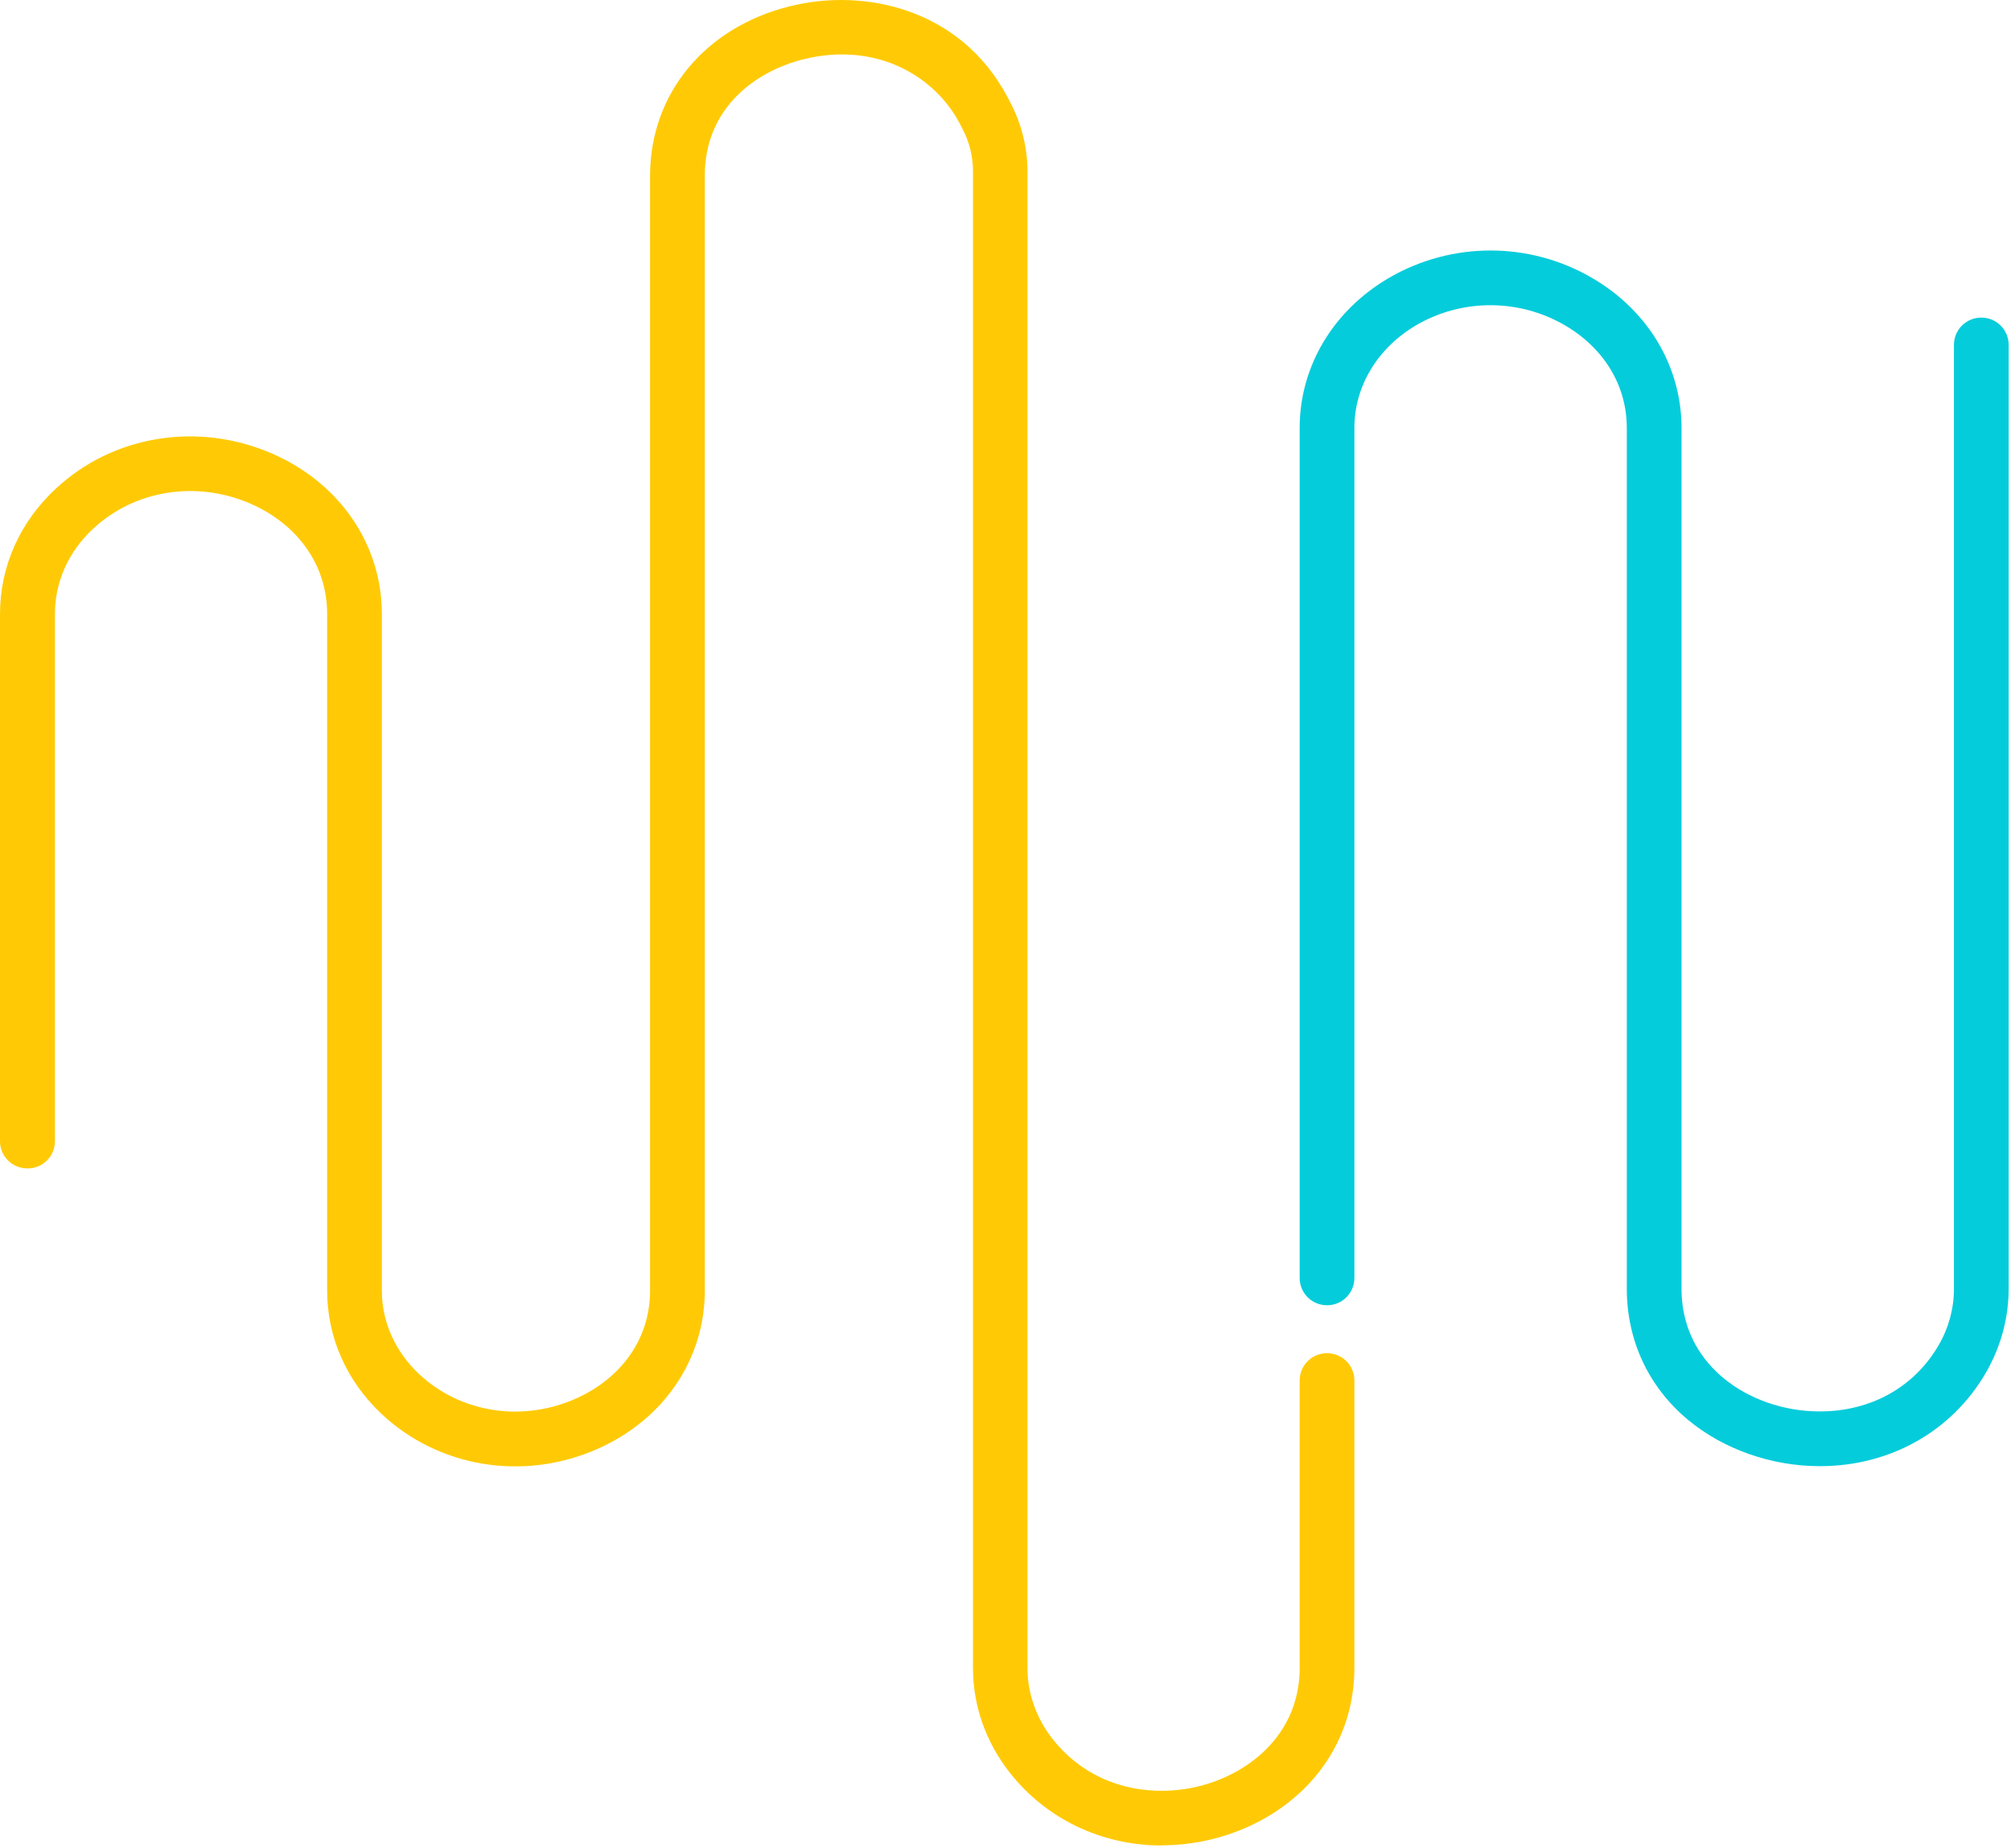
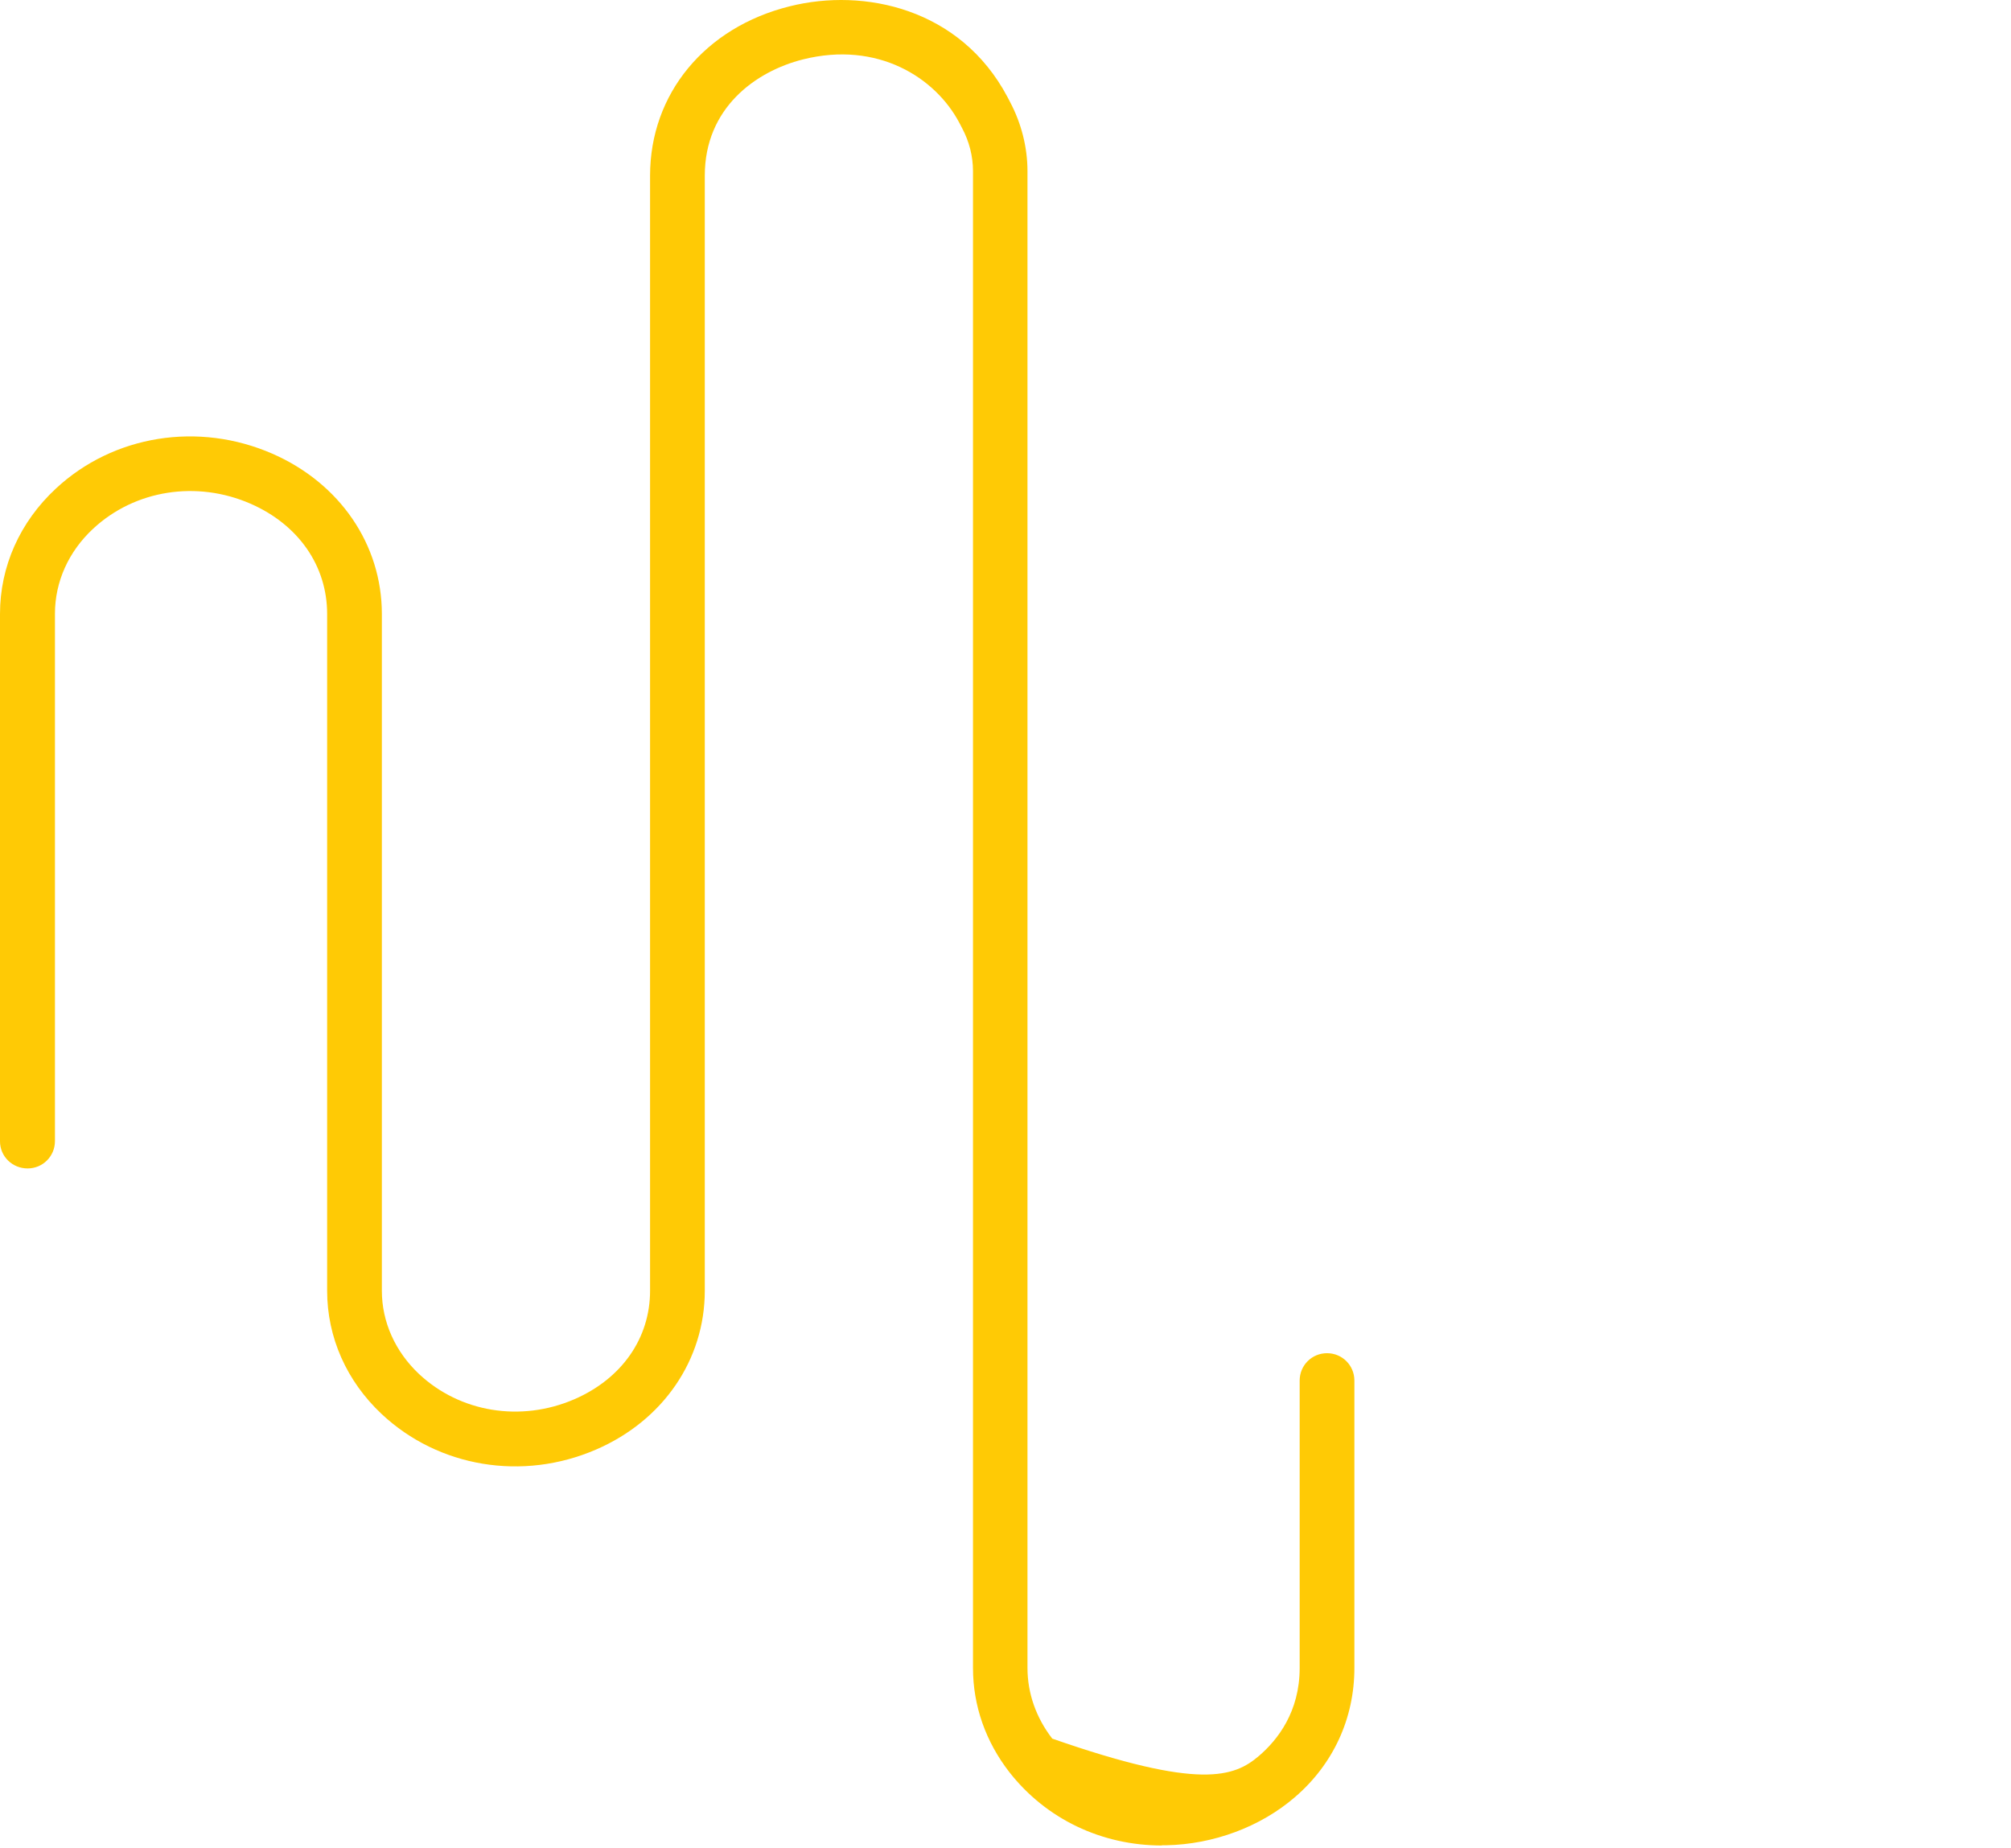
<svg xmlns="http://www.w3.org/2000/svg" width="860" height="790" viewBox="0 0 860 790" fill="none">
  <g clip-path="url(#clip0_2318_99)">
-     <path d="M497 789.1C471.1 789.1 447.4 777.8 431.7 757.8C421.5 744.7 416.1 729.3 416.1 713.2V73.2C416.1 66.8 414.5 60.5 411.4 54.7L410.2 52.4C400 33.2 375.4 17.4 343.4 25.4C323.1 30.5 301.4 46.2 301.4 75.1V551.9C301.4 581.4 283.6 607.4 254.9 619.8C223.5 633.4 187.5 627.4 163.2 604.6C148.2 590.5 139.9 571.8 139.9 551.9V262.5C139.9 242 127.7 224.4 107.2 215.4C84.1 205.3 57.7 209.5 39.9 226C29.3 235.8 23.5 248.8 23.5 262.4V487.9C23.5 494.4 18.3 499.6 11.8 499.6C5.3 499.6 0 494.5 0 488V262.5C0 242.2 8.5 223.2 23.9 208.9C48.5 186 84.9 180.2 116.5 194C145.3 206.6 163.3 232.8 163.3 262.5V551.9C163.3 565.2 169 577.9 179.2 587.5C196.7 603.9 222.7 608.2 245.6 598.3C265.9 589.5 278 572.2 278 551.9V75.1C278 40.1 301.5 11.7 337.7 2.7C369.6 -5.3 410.7 3.6 430.8 41.4L432 43.7C436.8 52.8 439.4 63 439.4 73.2V713.2C439.4 724 443.1 734.5 450 743.4C461.6 758.2 478.7 766.1 498.2 765.7C513.1 765.4 527.8 759.9 538.5 750.7C546.4 743.9 555.8 731.9 555.8 713.2V590.3C555.8 583.8 561 578.6 567.5 578.6C574 578.6 579.2 583.8 579.2 590.3V713.2C579.2 734.7 570.2 754.3 553.8 768.4C539.1 781.1 519 788.6 498.7 789C498.1 789 497.5 789 496.8 789L497 789.1Z" fill="#FFCA05" />
-     <path d="M778.201 626.901C757.601 626.901 737.101 619.701 722.001 607.201C705.001 593.101 695.701 573.201 695.701 551.001V183.001C695.701 164.801 685.901 148.701 668.901 138.901C649.401 127.701 625.301 127.701 605.901 138.901C589.201 148.601 579.201 165.101 579.201 182.901V546.401C579.201 552.901 574.001 558.101 567.501 558.101C561.001 558.101 555.801 552.901 555.801 546.401V183.001C555.801 156.701 570.101 132.701 594.201 118.701C620.801 103.301 653.901 103.201 680.601 118.701C704.701 132.601 719.101 156.601 719.101 183.001V551.001C719.101 570.301 728.801 582.401 737.001 589.201C747.901 598.301 763.001 603.501 778.201 603.501C800.101 603.501 818.701 593.101 829.101 575.101C833.401 567.701 835.601 559.401 835.601 551.101V147.501C835.601 141.001 840.801 135.801 847.301 135.801C853.801 135.801 859.001 141.001 859.001 147.501V551.001C859.001 563.401 855.701 575.701 849.401 586.701C834.901 611.901 808.401 626.901 778.301 626.901H778.201Z" fill="#05CCDB" />
+     <path d="M497 789.1C471.1 789.1 447.4 777.8 431.7 757.8C421.5 744.7 416.1 729.3 416.1 713.2V73.2C416.1 66.8 414.5 60.5 411.4 54.7L410.2 52.4C400 33.2 375.4 17.4 343.4 25.4C323.1 30.5 301.4 46.2 301.4 75.1V551.9C301.4 581.4 283.6 607.4 254.9 619.8C223.5 633.4 187.5 627.4 163.2 604.6C148.2 590.5 139.9 571.8 139.9 551.9V262.5C139.9 242 127.7 224.4 107.2 215.4C84.1 205.3 57.7 209.5 39.9 226C29.3 235.8 23.5 248.8 23.5 262.4V487.9C23.5 494.4 18.3 499.6 11.8 499.6C5.3 499.6 0 494.5 0 488V262.5C0 242.2 8.5 223.2 23.9 208.9C48.5 186 84.9 180.2 116.5 194C145.3 206.6 163.3 232.8 163.3 262.5V551.9C163.3 565.2 169 577.9 179.2 587.5C196.7 603.9 222.7 608.2 245.6 598.3C265.9 589.5 278 572.2 278 551.9V75.1C278 40.1 301.5 11.7 337.7 2.7C369.6 -5.3 410.7 3.6 430.8 41.4L432 43.7C436.8 52.8 439.4 63 439.4 73.2V713.2C439.4 724 443.1 734.5 450 743.4C513.1 765.4 527.8 759.9 538.5 750.7C546.4 743.9 555.8 731.9 555.8 713.2V590.3C555.8 583.8 561 578.6 567.5 578.6C574 578.6 579.2 583.8 579.2 590.3V713.2C579.2 734.7 570.2 754.3 553.8 768.4C539.1 781.1 519 788.6 498.7 789C498.1 789 497.5 789 496.8 789L497 789.1Z" fill="#FFCA05" />
  </g>
  <defs>
    <clipPath id="clip0_2318_99">
      <rect width="859.1" height="789.1" fill="white" />
    </clipPath>
  </defs>
</svg>